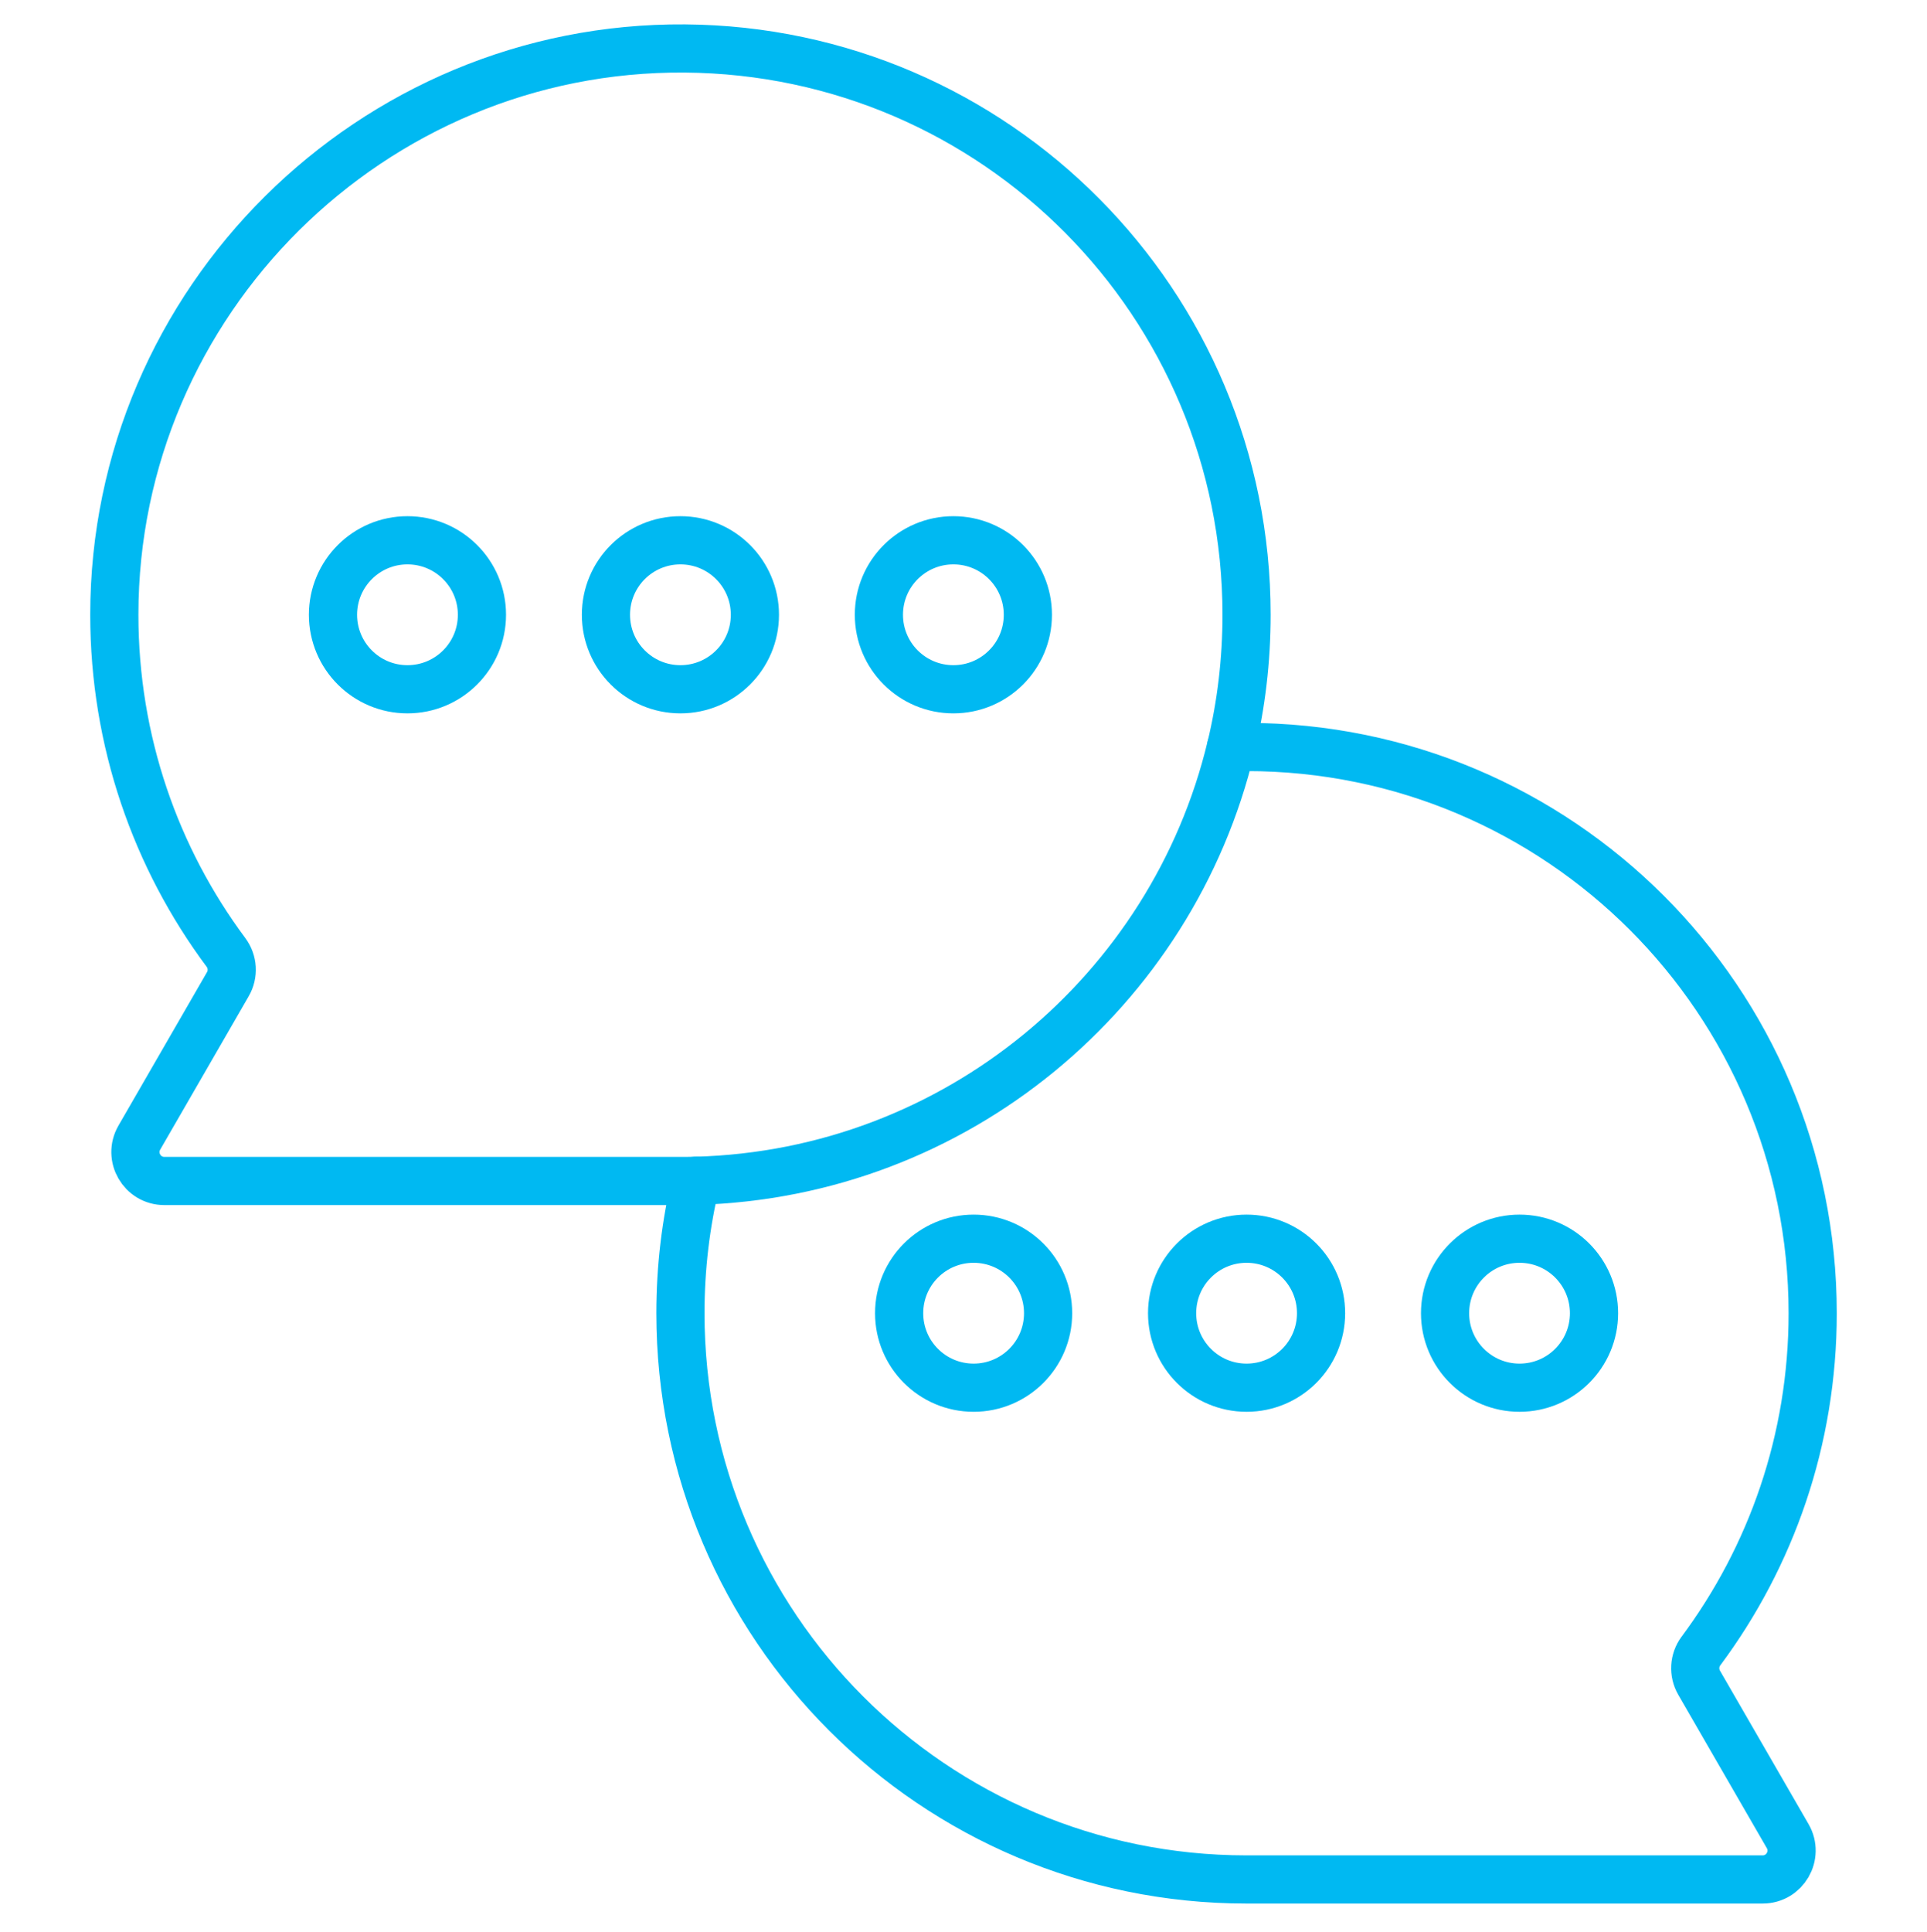
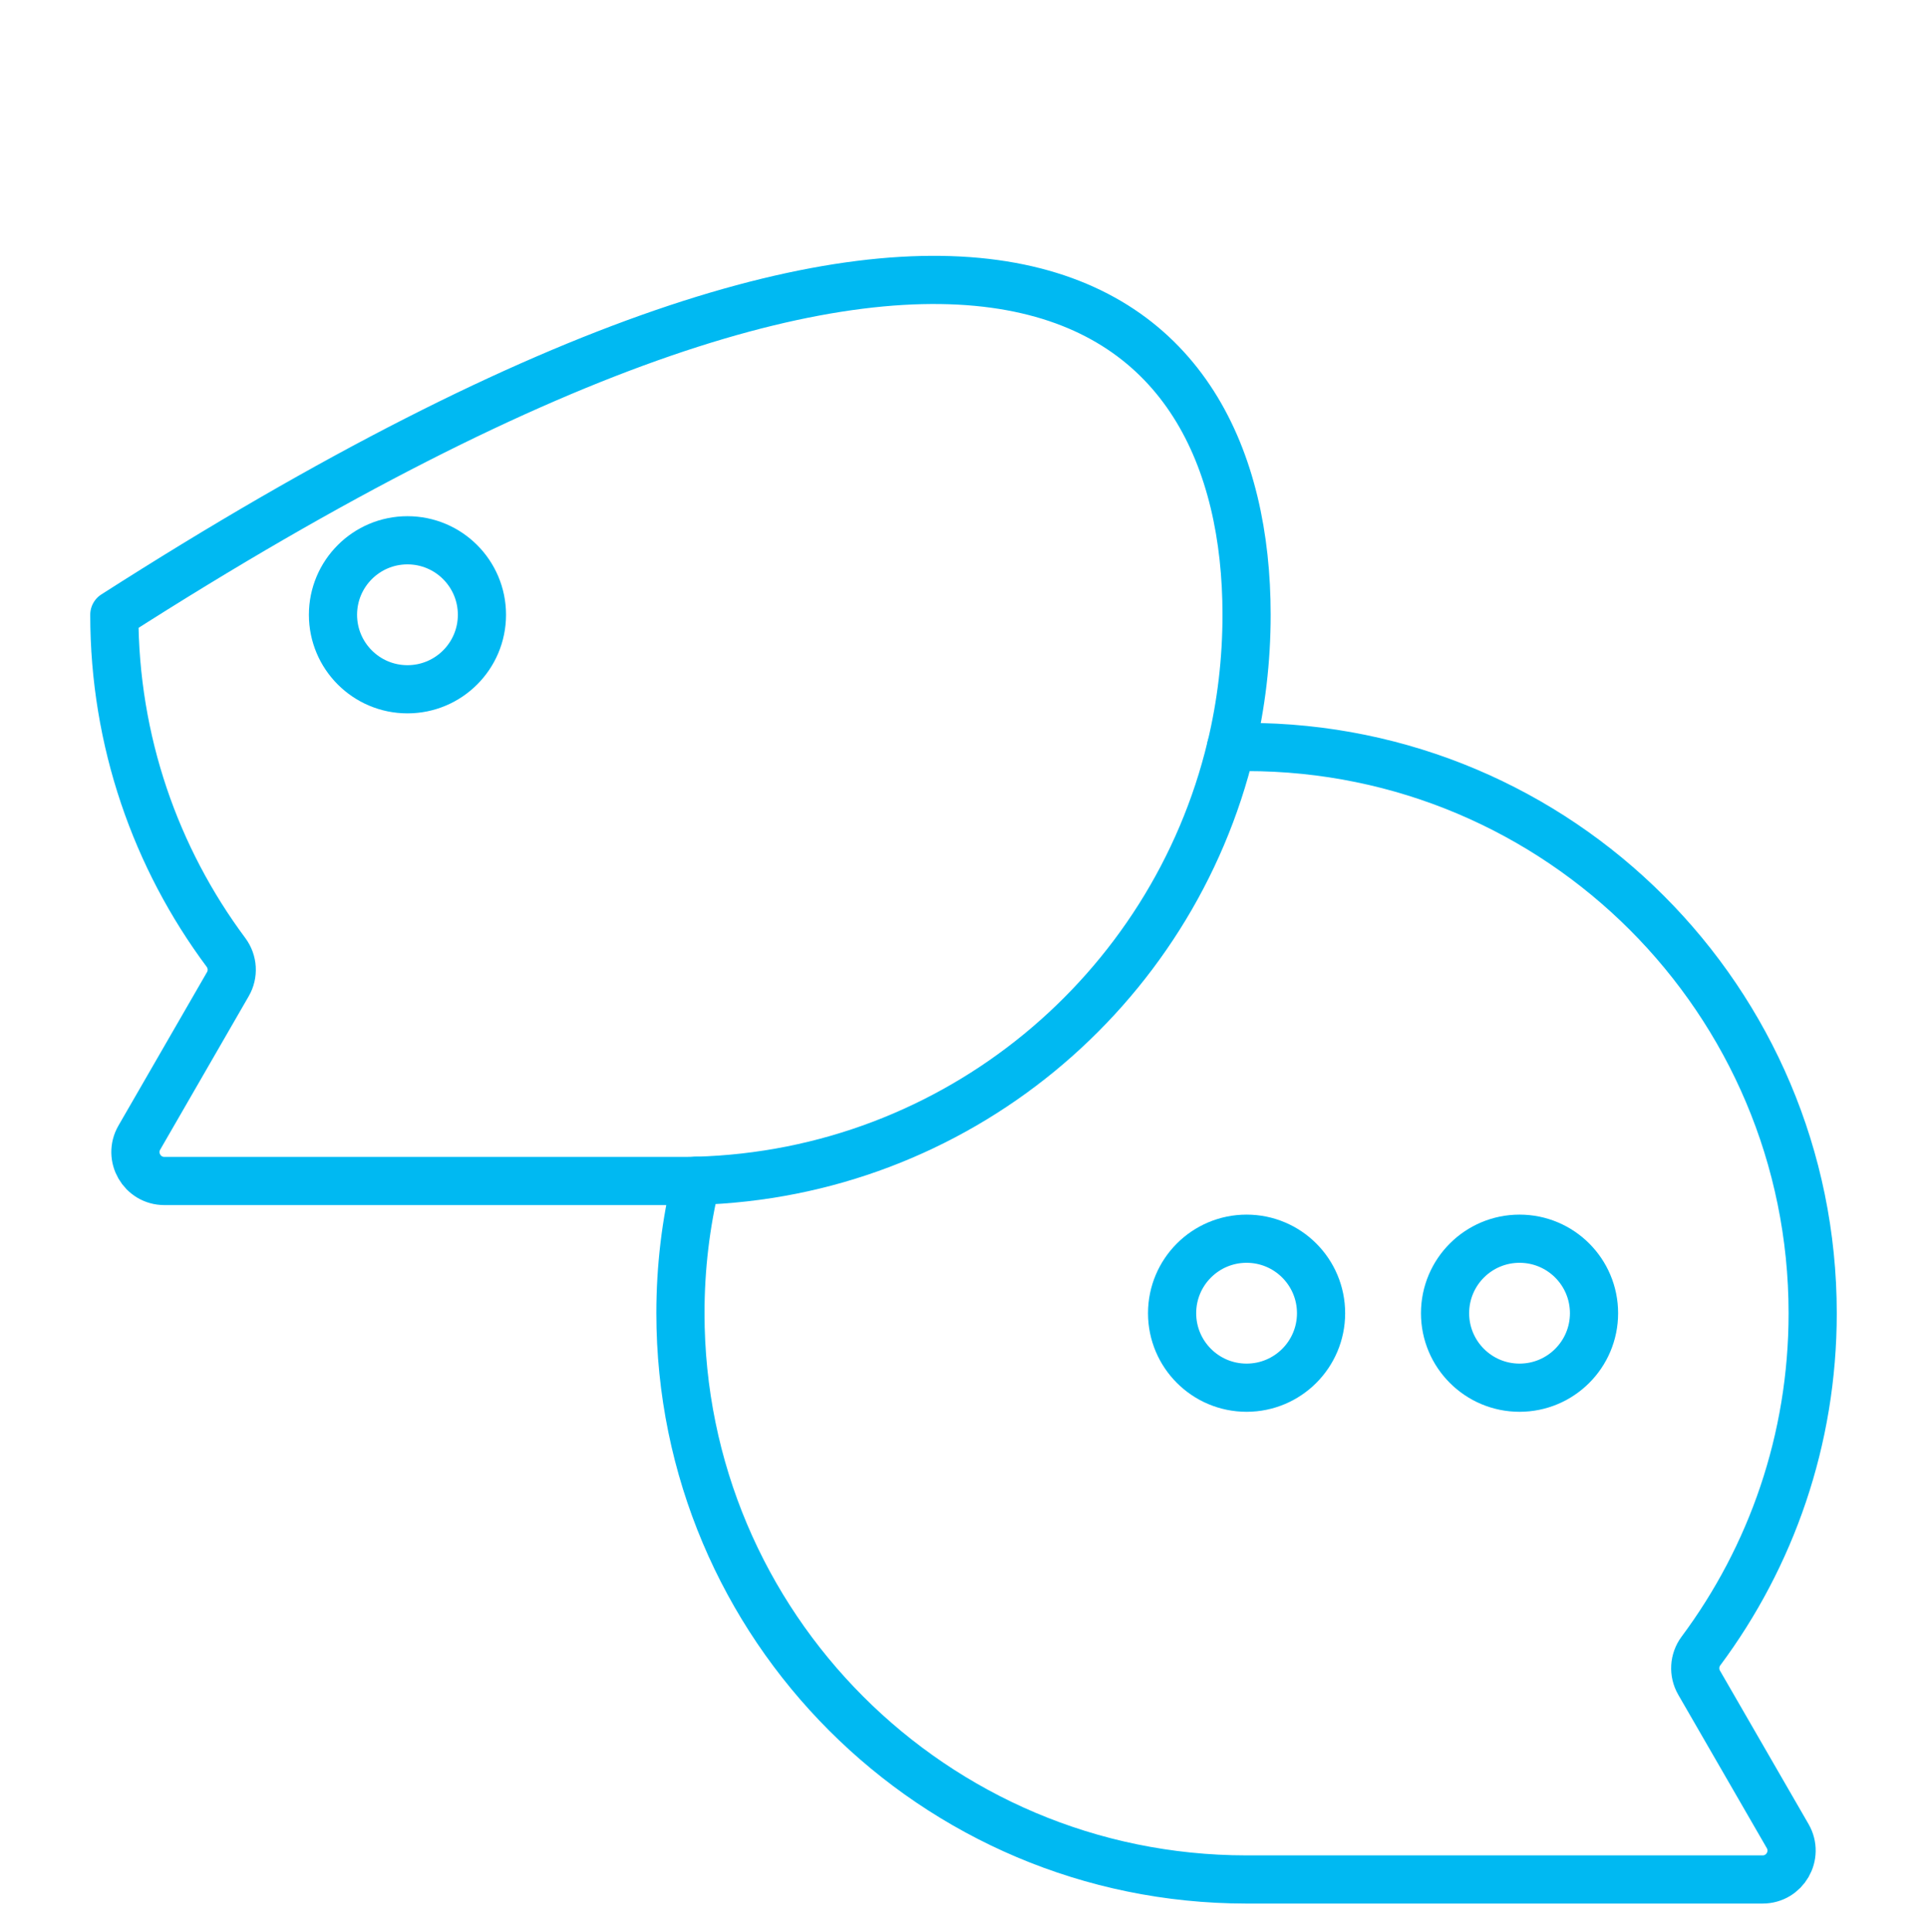
<svg xmlns="http://www.w3.org/2000/svg" width="400" height="401" viewBox="0 0 400 401" fill="none">
-   <path d="M144.49 245.059C143.43 245.089 142.37 245.099 141.31 245.099H34.12C29.5 245.099 26.61 240.099 28.921 236.099L47.3 204.249C48.501 202.179 48.34 199.599 46.92 197.679C32.35 178.109 23.73 153.849 23.73 127.579C23.73 62.569 77.141 9.579 142.15 10.059C206.63 10.539 258.76 62.968 258.76 127.579C258.76 137.039 257.65 146.259 255.53 155.079" stroke="#00B9F2" stroke-width="10" stroke-miterlimit="10" stroke-linecap="round" stroke-linejoin="round" />
+   <path d="M144.49 245.059C143.43 245.089 142.37 245.099 141.31 245.099H34.12C29.5 245.099 26.61 240.099 28.921 236.099L47.3 204.249C48.501 202.179 48.34 199.599 46.92 197.679C32.35 178.109 23.73 153.849 23.73 127.579C206.63 10.539 258.76 62.968 258.76 127.579C258.76 137.039 257.65 146.259 255.53 155.079" stroke="#00B9F2" stroke-width="10" stroke-miterlimit="10" stroke-linecap="round" stroke-linejoin="round" />
  <path d="M84.58 143.049C93.118 143.049 100.04 136.127 100.04 127.589C100.04 119.05 93.118 112.129 84.58 112.129C76.042 112.129 69.12 119.05 69.12 127.589C69.12 136.127 76.042 143.049 84.58 143.049Z" stroke="#00B9F2" stroke-width="10" stroke-miterlimit="10" stroke-linecap="round" stroke-linejoin="round" />
-   <path d="M141.24 143.049C149.779 143.049 156.7 136.127 156.7 127.589C156.7 119.05 149.779 112.129 141.24 112.129C132.702 112.129 125.78 119.05 125.78 127.589C125.78 136.127 132.702 143.049 141.24 143.049Z" stroke="#00B9F2" stroke-width="10" stroke-miterlimit="10" stroke-linecap="round" stroke-linejoin="round" />
-   <path d="M197.9 143.049C206.439 143.049 213.36 136.127 213.36 127.589C213.36 119.05 206.439 112.129 197.9 112.129C189.362 112.129 182.44 119.05 182.44 127.589C182.44 136.127 189.362 143.049 197.9 143.049Z" stroke="#00B9F2" stroke-width="10" stroke-miterlimit="10" stroke-linecap="round" stroke-linejoin="round" />
  <path d="M352.69 349.209L371.08 381.059C373.39 385.059 370.5 390.059 365.88 390.059H258.68C193.82 390.019 141.24 337.419 141.24 272.539C141.24 263.079 142.35 253.869 144.49 245.059C198.48 243.589 243.38 205.699 255.52 155.079C256.59 155.039 257.67 155.029 258.75 155.029C323.65 155.029 376.27 207.649 376.27 272.549C376.27 298.819 367.64 323.079 353.07 342.649C351.65 344.559 351.5 347.139 352.69 349.209Z" stroke="#00B9F2" stroke-width="10" stroke-miterlimit="10" stroke-linecap="round" stroke-linejoin="round" />
  <path d="M315.421 287.999C323.959 287.999 330.881 281.077 330.881 272.539C330.881 264 323.959 257.078 315.421 257.078C306.883 257.078 299.961 264 299.961 272.539C299.961 281.077 306.883 287.999 315.421 287.999Z" stroke="#00B9F2" stroke-width="10" stroke-miterlimit="10" stroke-linecap="round" stroke-linejoin="round" />
  <path d="M258.761 287.999C267.299 287.999 274.221 281.077 274.221 272.539C274.221 264 267.299 257.078 258.761 257.078C250.222 257.078 243.301 264 243.301 272.539C243.301 281.077 250.222 287.999 258.761 287.999Z" stroke="#00B9F2" stroke-width="10" stroke-miterlimit="10" stroke-linecap="round" stroke-linejoin="round" />
-   <path d="M202.101 287.999C210.639 287.999 217.561 281.077 217.561 272.539C217.561 264 210.639 257.078 202.101 257.078C193.562 257.078 186.641 264 186.641 272.539C186.641 281.077 193.562 287.999 202.101 287.999Z" stroke="#00B9F2" stroke-width="10" stroke-miterlimit="10" stroke-linecap="round" stroke-linejoin="round" />
</svg>